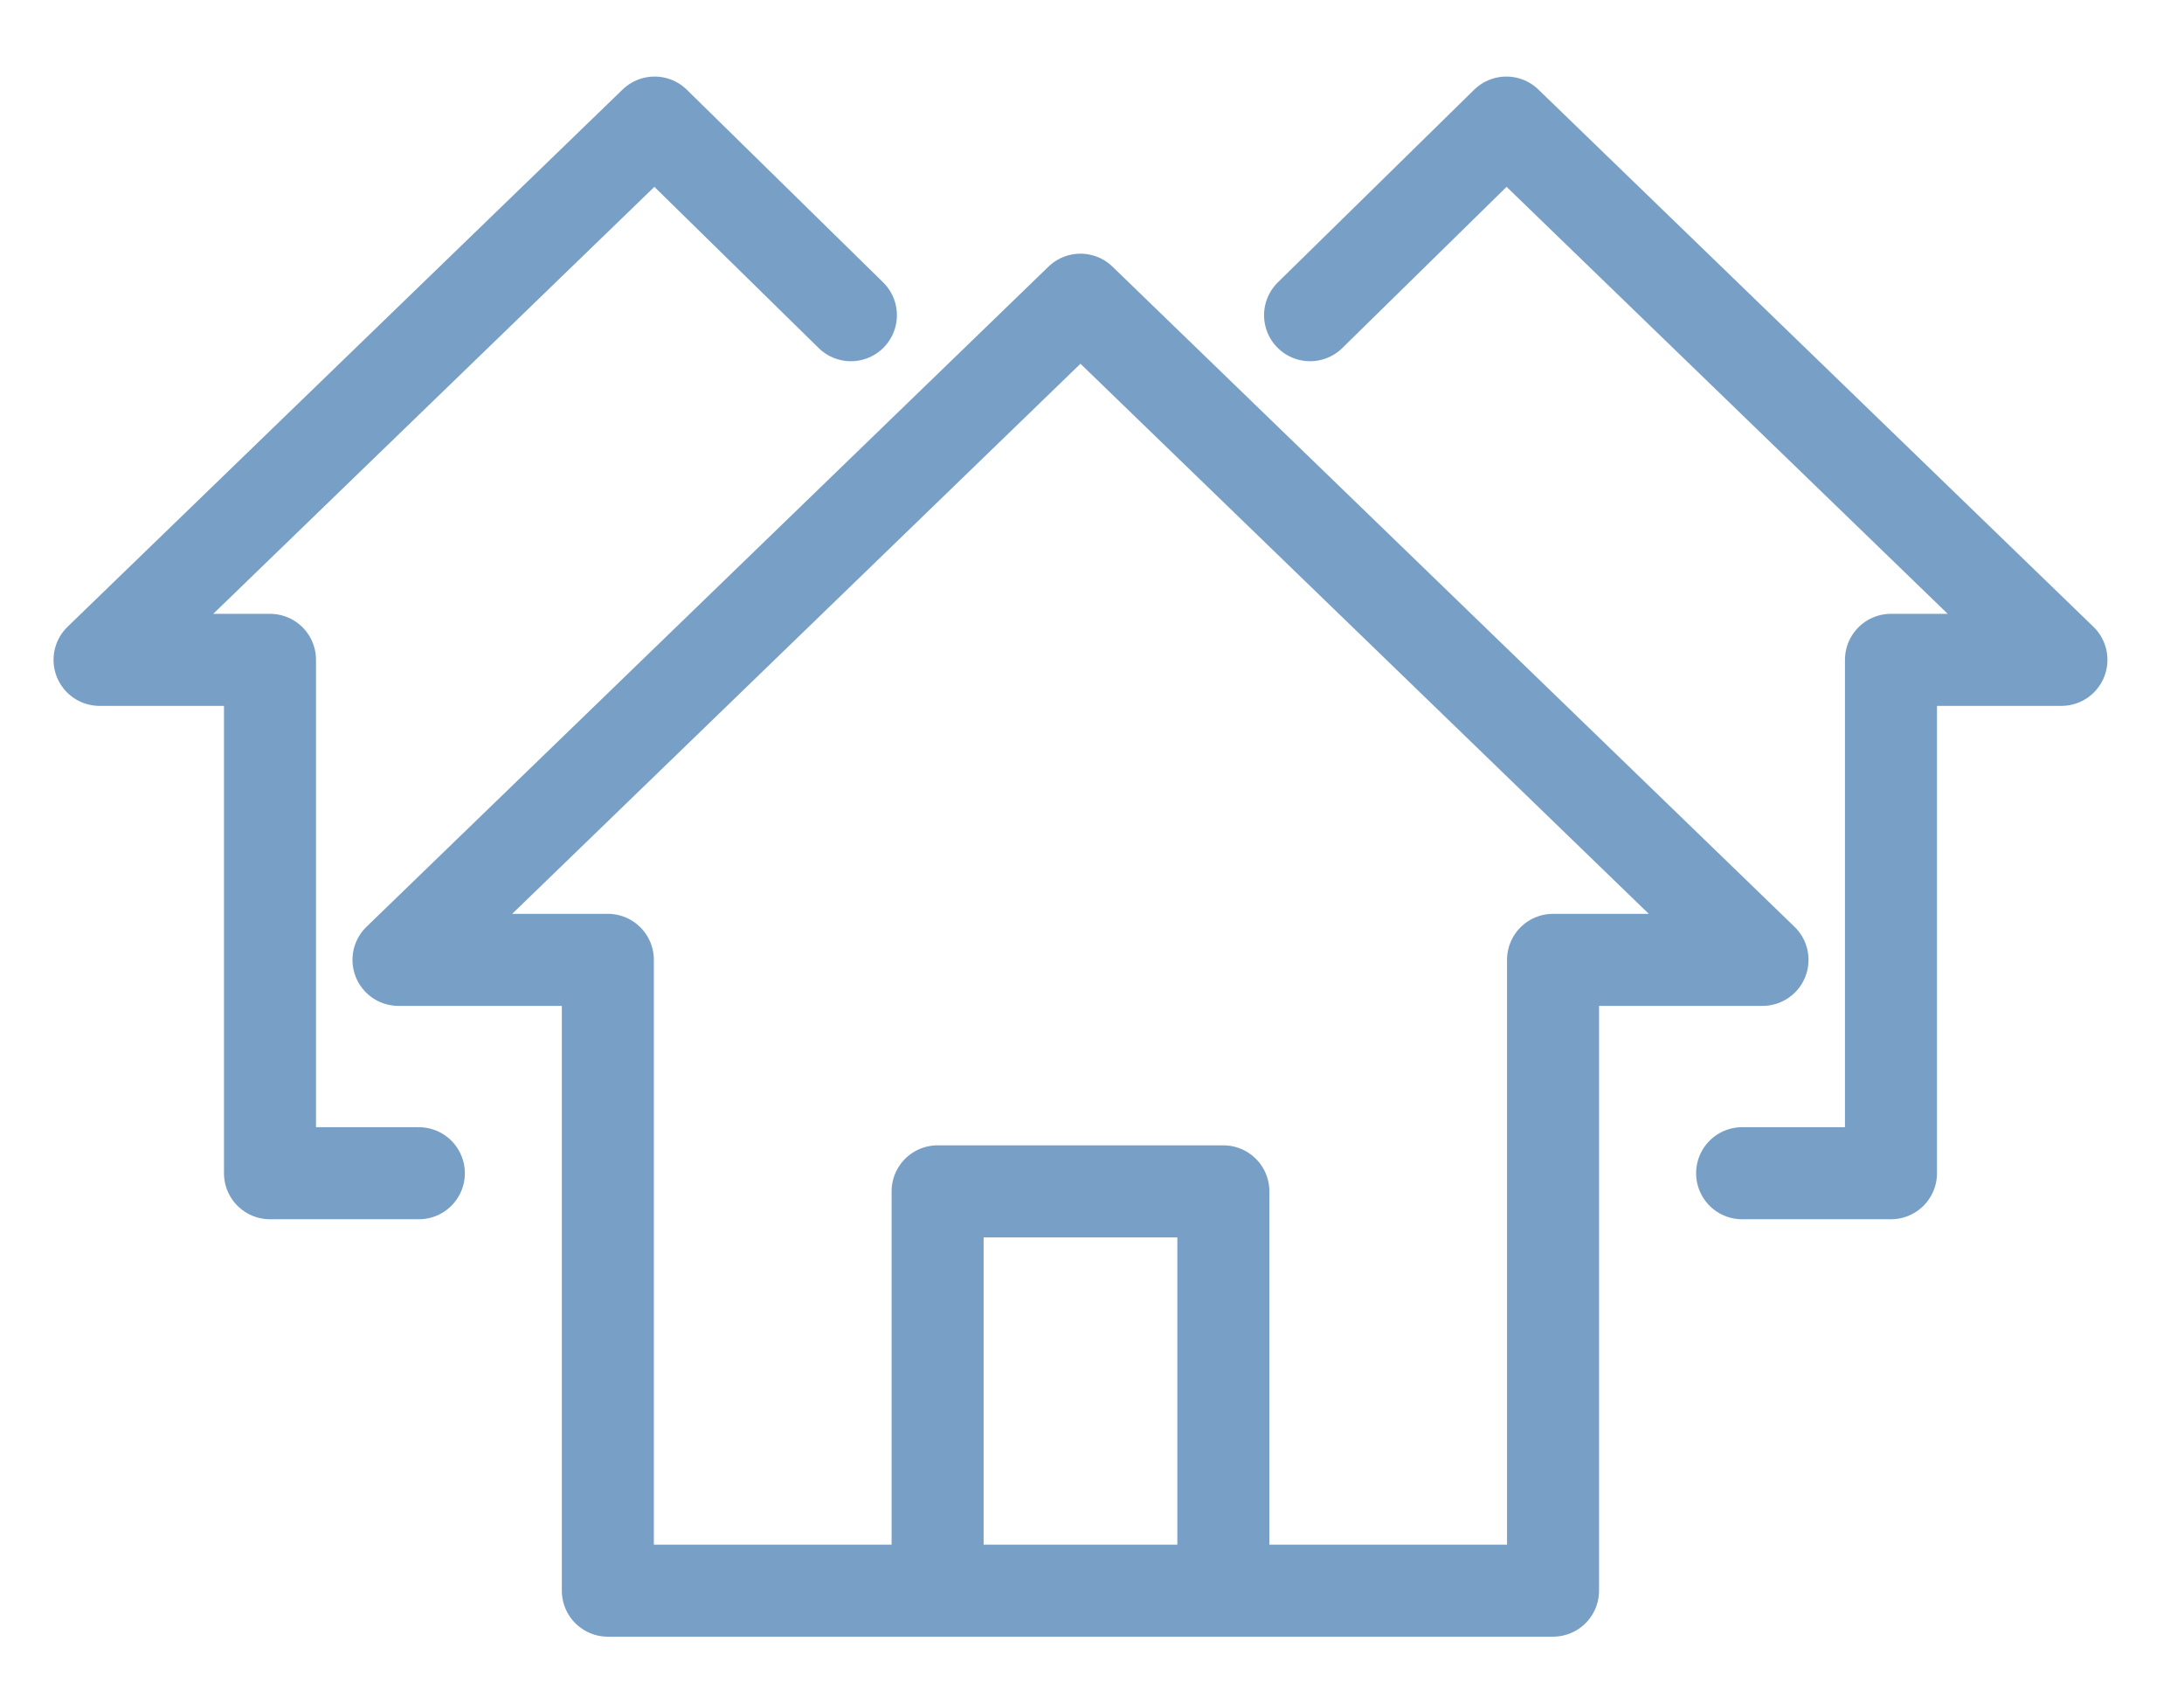
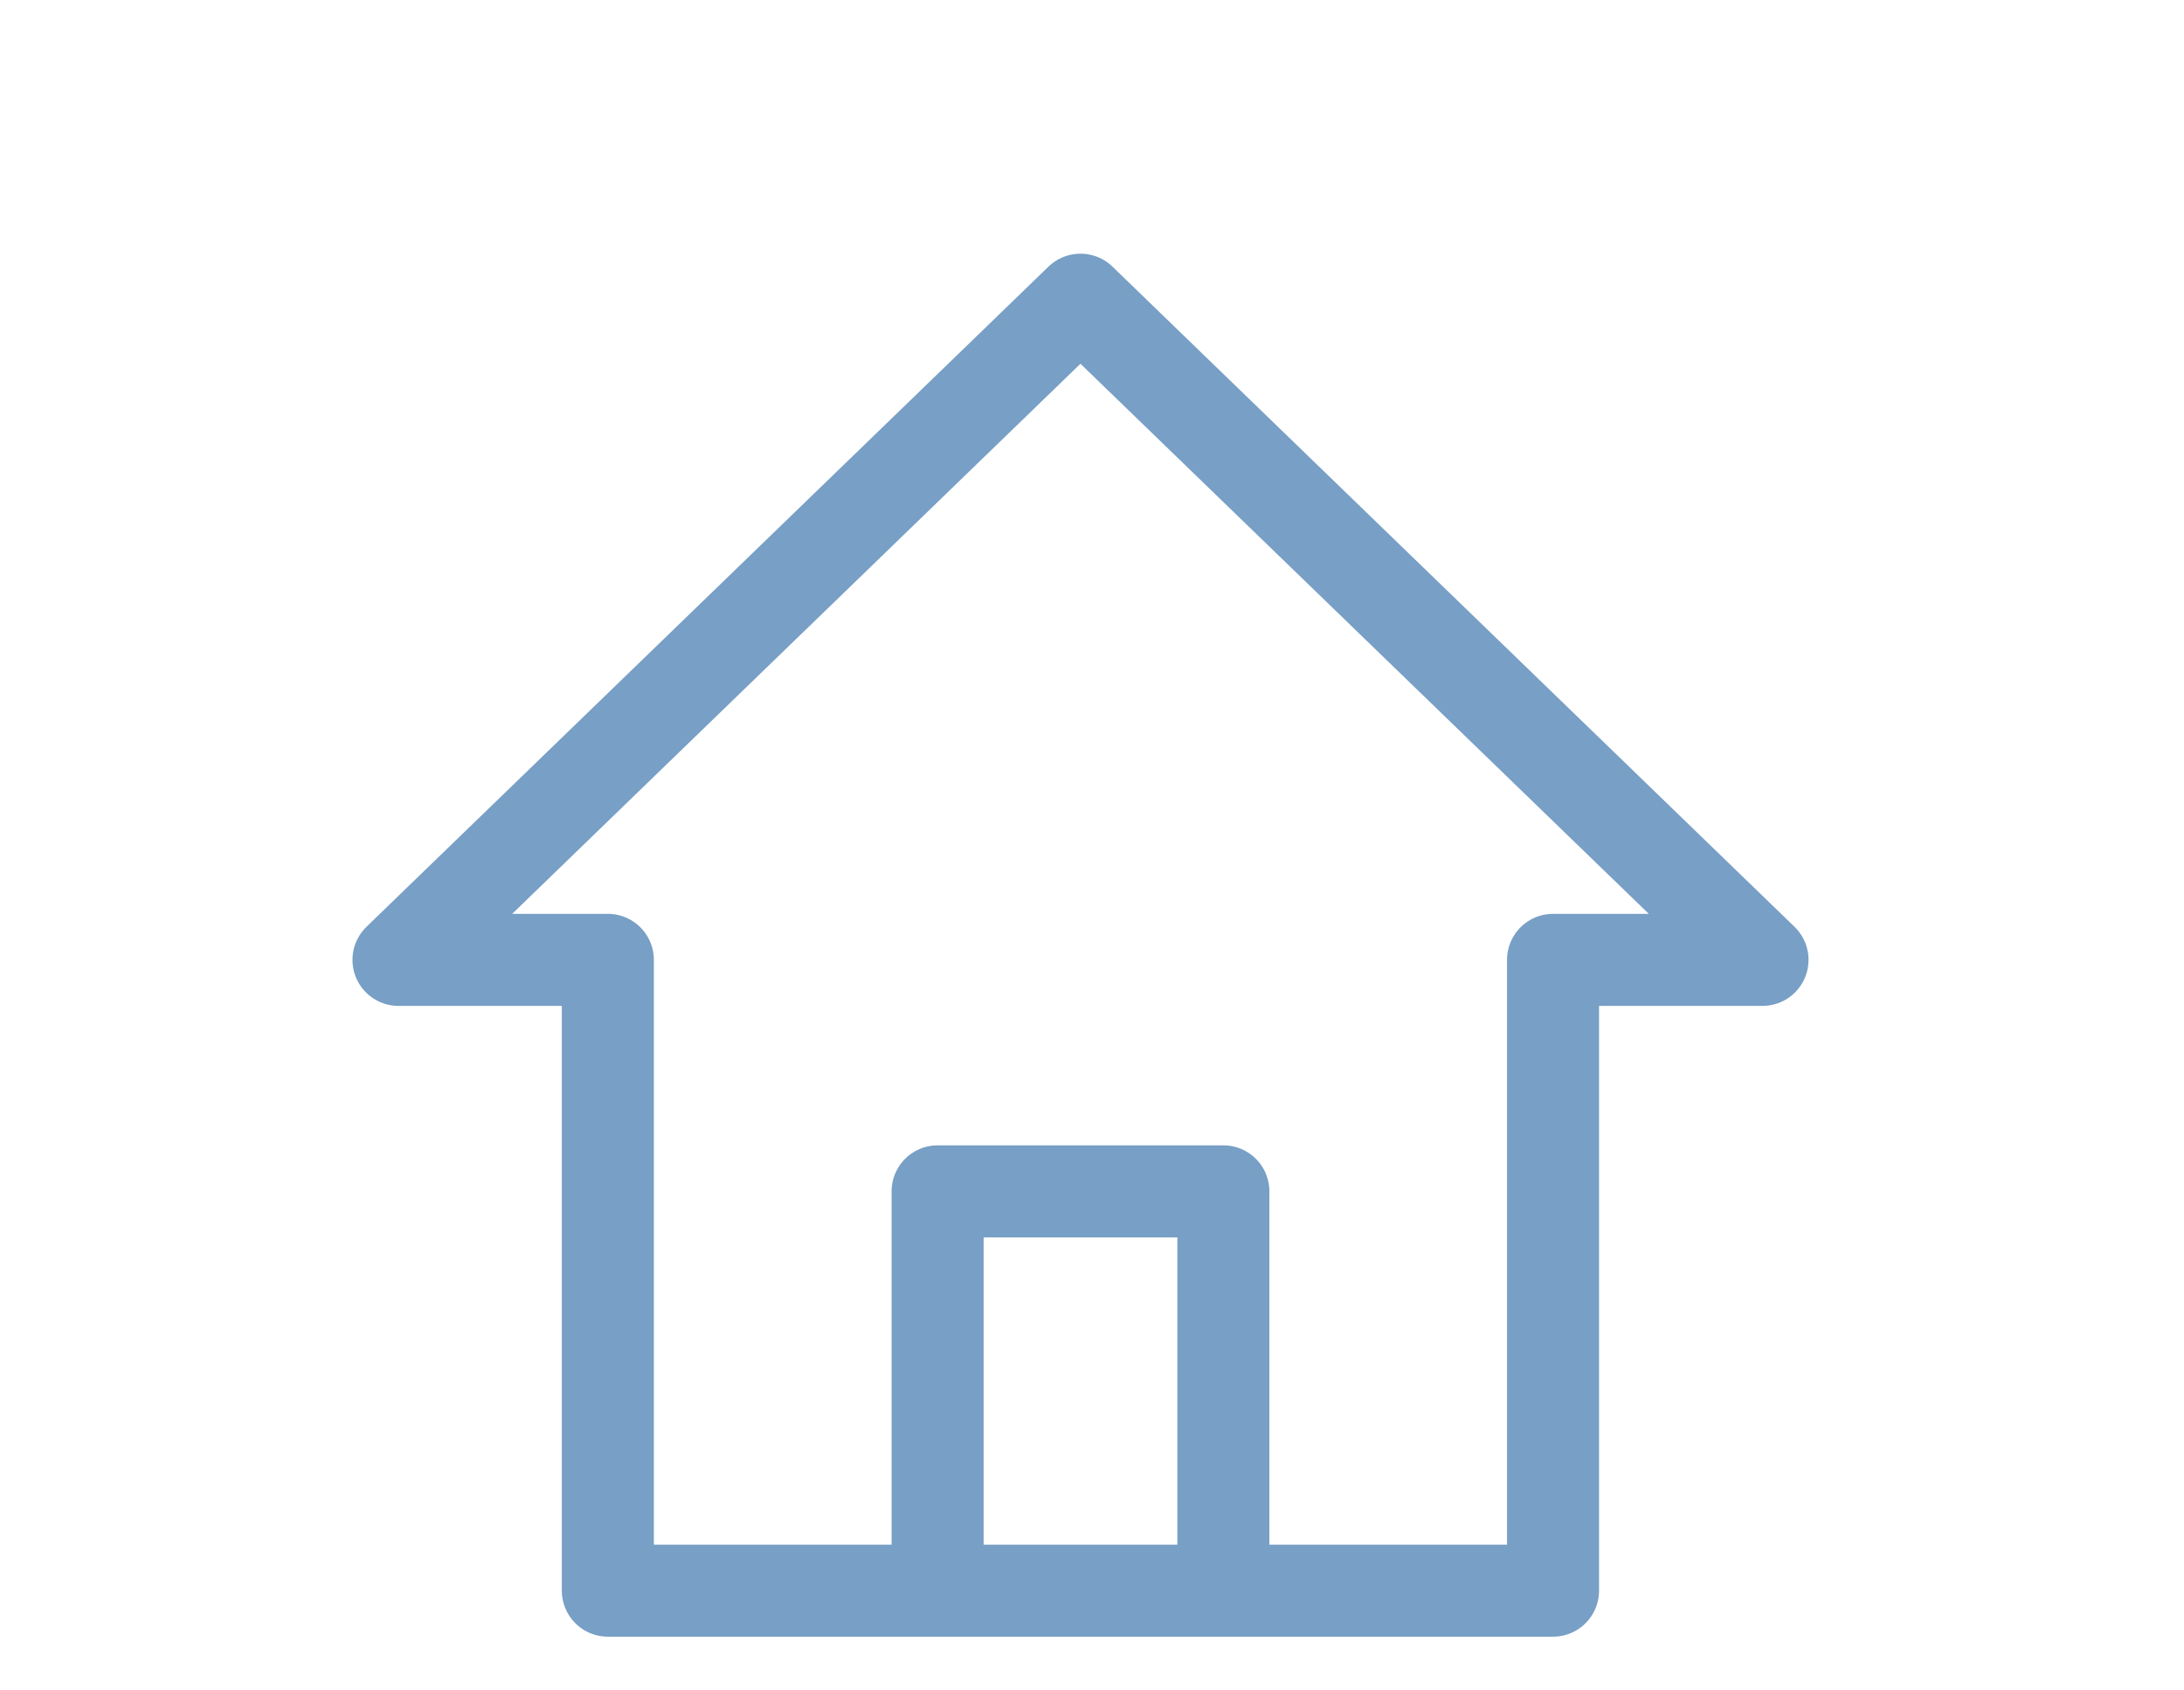
<svg xmlns="http://www.w3.org/2000/svg" width="94.932" height="73.449" viewBox="0 0 94.932 73.449">
  <defs>
    <clipPath id="clip-path">
      <rect id="長方形_38" data-name="長方形 38" width="94.932" height="73.449" transform="translate(-3 -4)" fill="none" stroke="#789fc5" stroke-linejoin="round" stroke-width="4" />
    </clipPath>
  </defs>
  <g id="グループ_25" data-name="グループ 25" transform="translate(3 4)">
    <g id="グループ_24" data-name="グループ 24" transform="translate(0 0)" clip-path="url(#clip-path)">
      <path id="パス_173" data-name="パス 173" d="M69.005,34.808,39.359,6.121,9.715,34.808h9.1V62.219H59.9V34.808Z" transform="translate(4.606 2.903)" fill="none" stroke="#789fc5" stroke-linecap="round" stroke-linejoin="round" stroke-width="4" />
      <path id="パス_174" data-name="パス 174" d="M25.612,49.758V32.406H38.033V49.758" transform="translate(12.143 15.365)" fill="none" stroke="#789fc5" stroke-linecap="round" stroke-linejoin="round" stroke-width="4" />
-       <path id="パス_175" data-name="パス 175" d="M36.595,9.27,45.127.9,69.254,24.247H61.845V46.556h-6.47" transform="translate(17.35 0.427)" fill="none" stroke="#789fc5" stroke-linecap="round" stroke-linejoin="round" stroke-width="4" />
-       <path id="パス_176" data-name="パス 176" d="M33.559,9.27,25.027.9.9,24.247H8.309V46.556h6.47" transform="translate(0.427 0.427)" fill="none" stroke="#789fc5" stroke-linecap="round" stroke-linejoin="round" stroke-width="4" />
    </g>
  </g>
</svg>